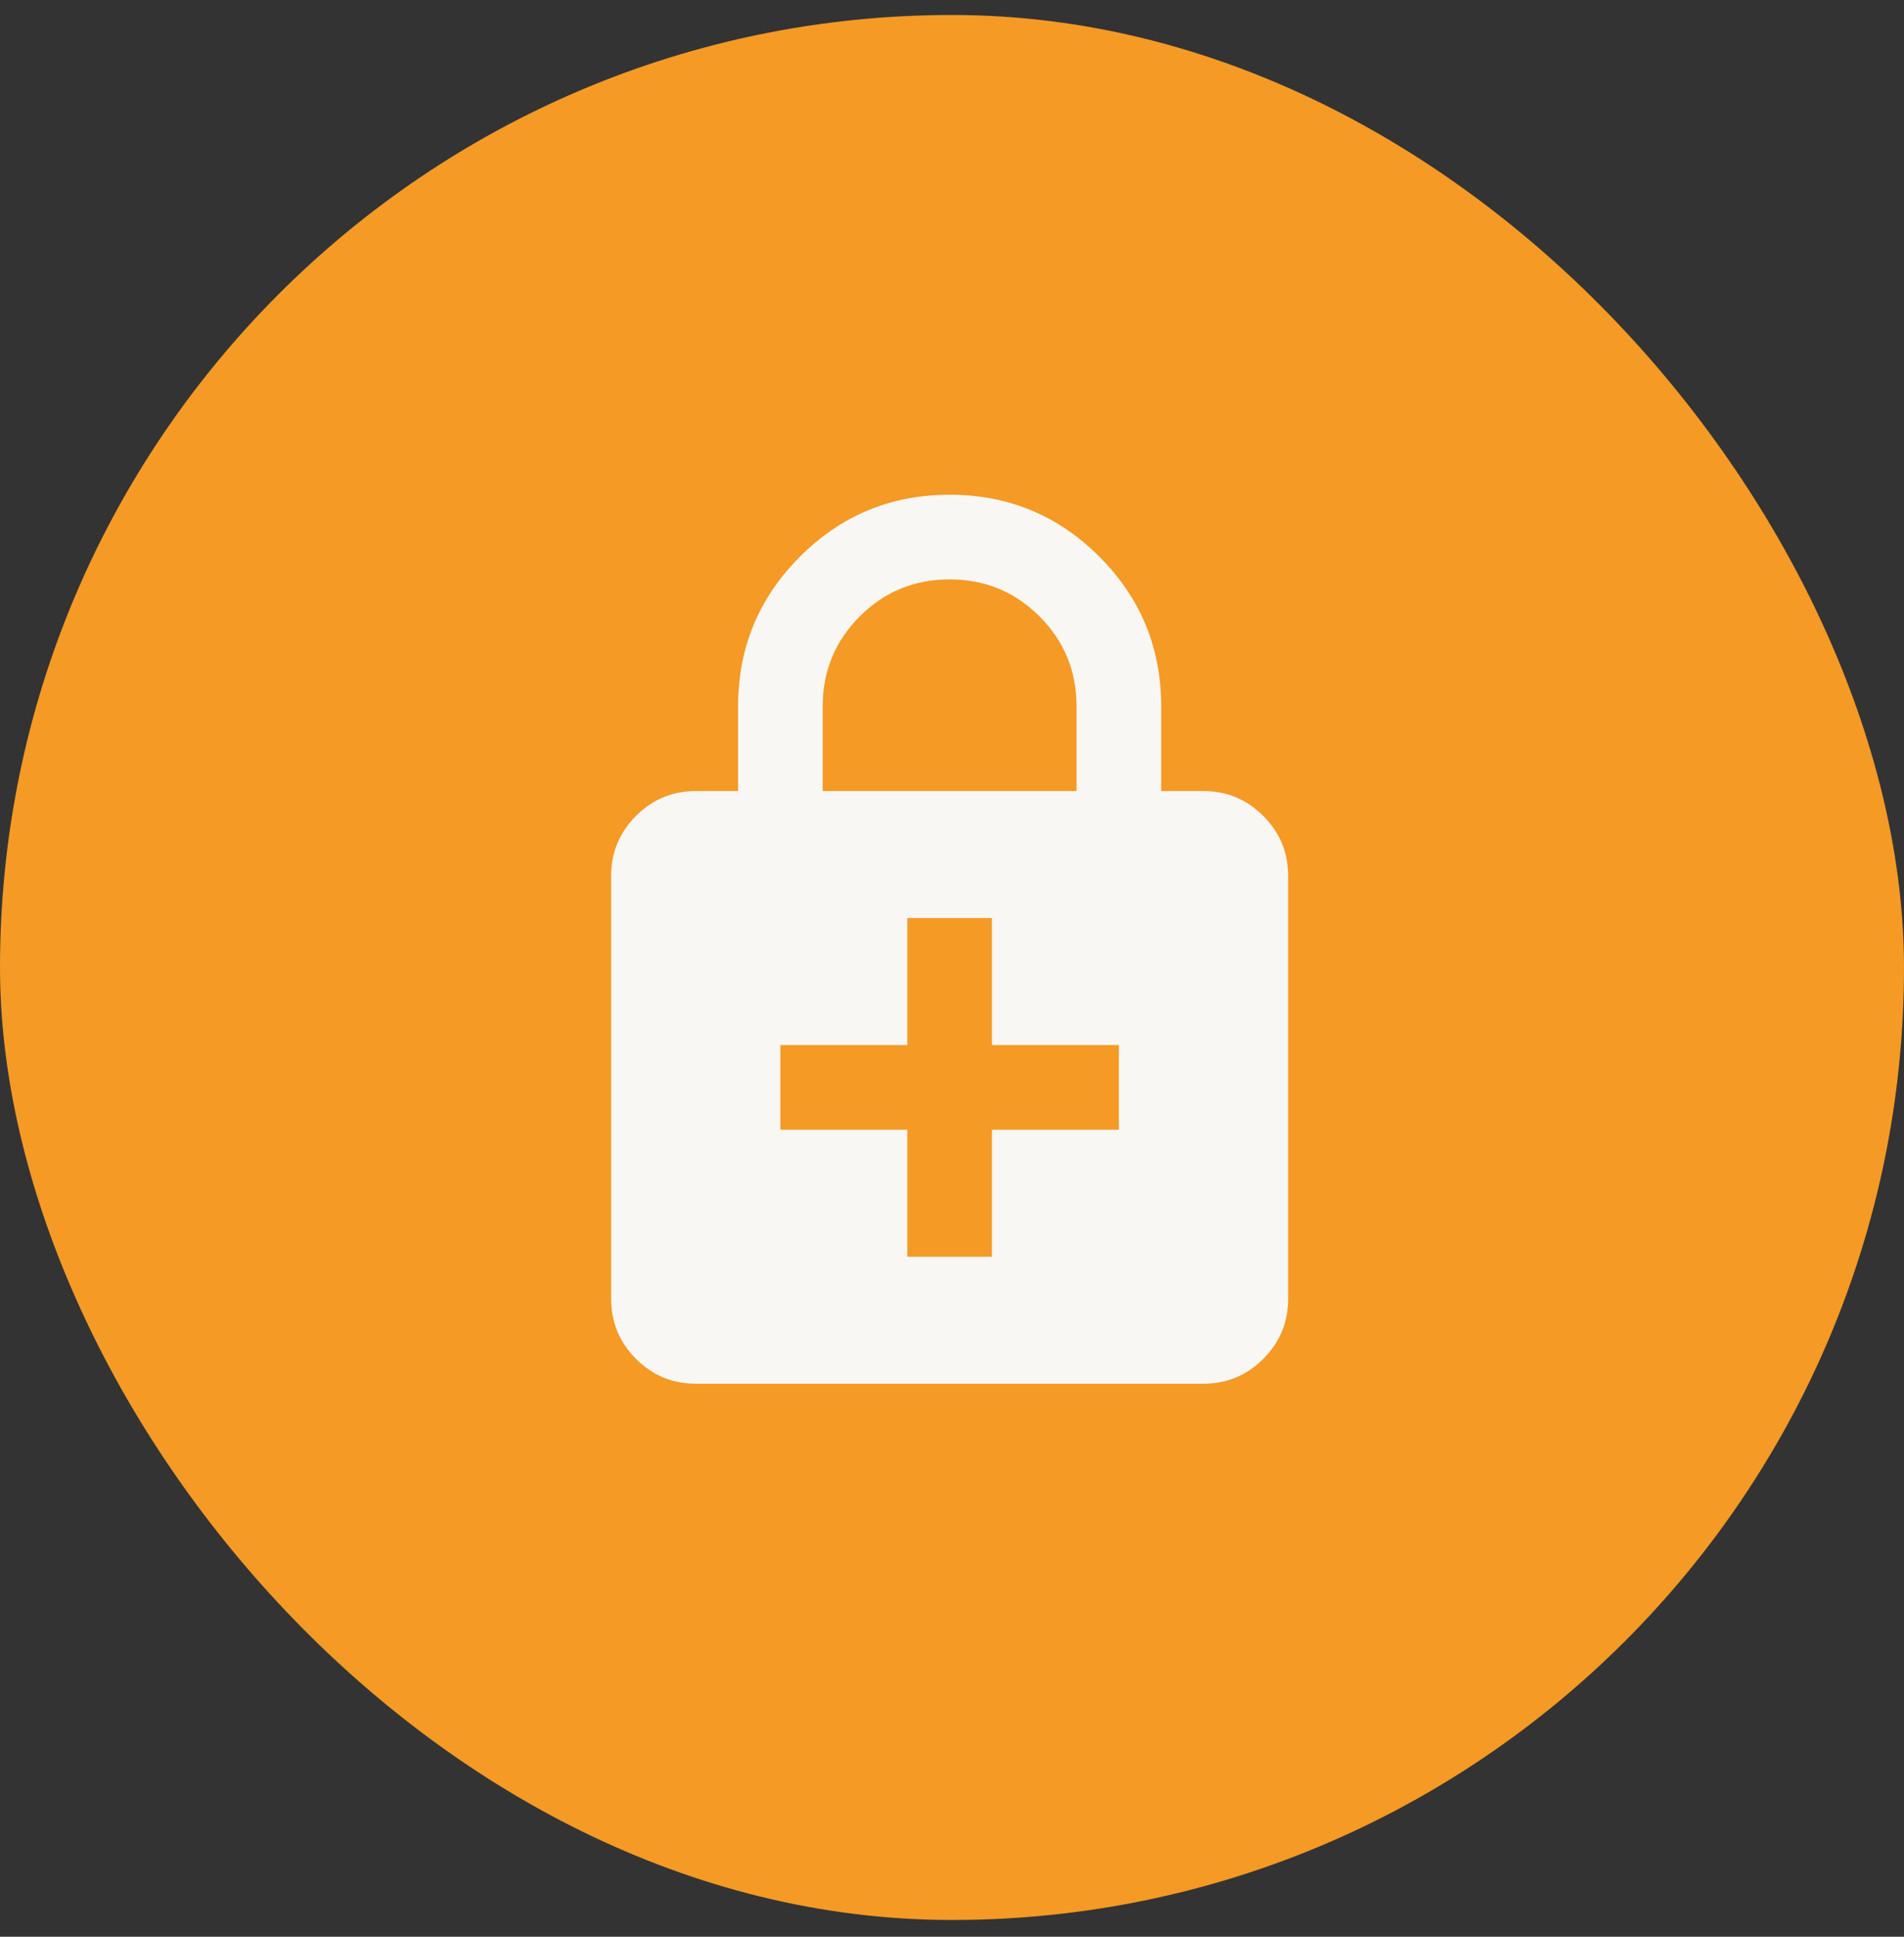
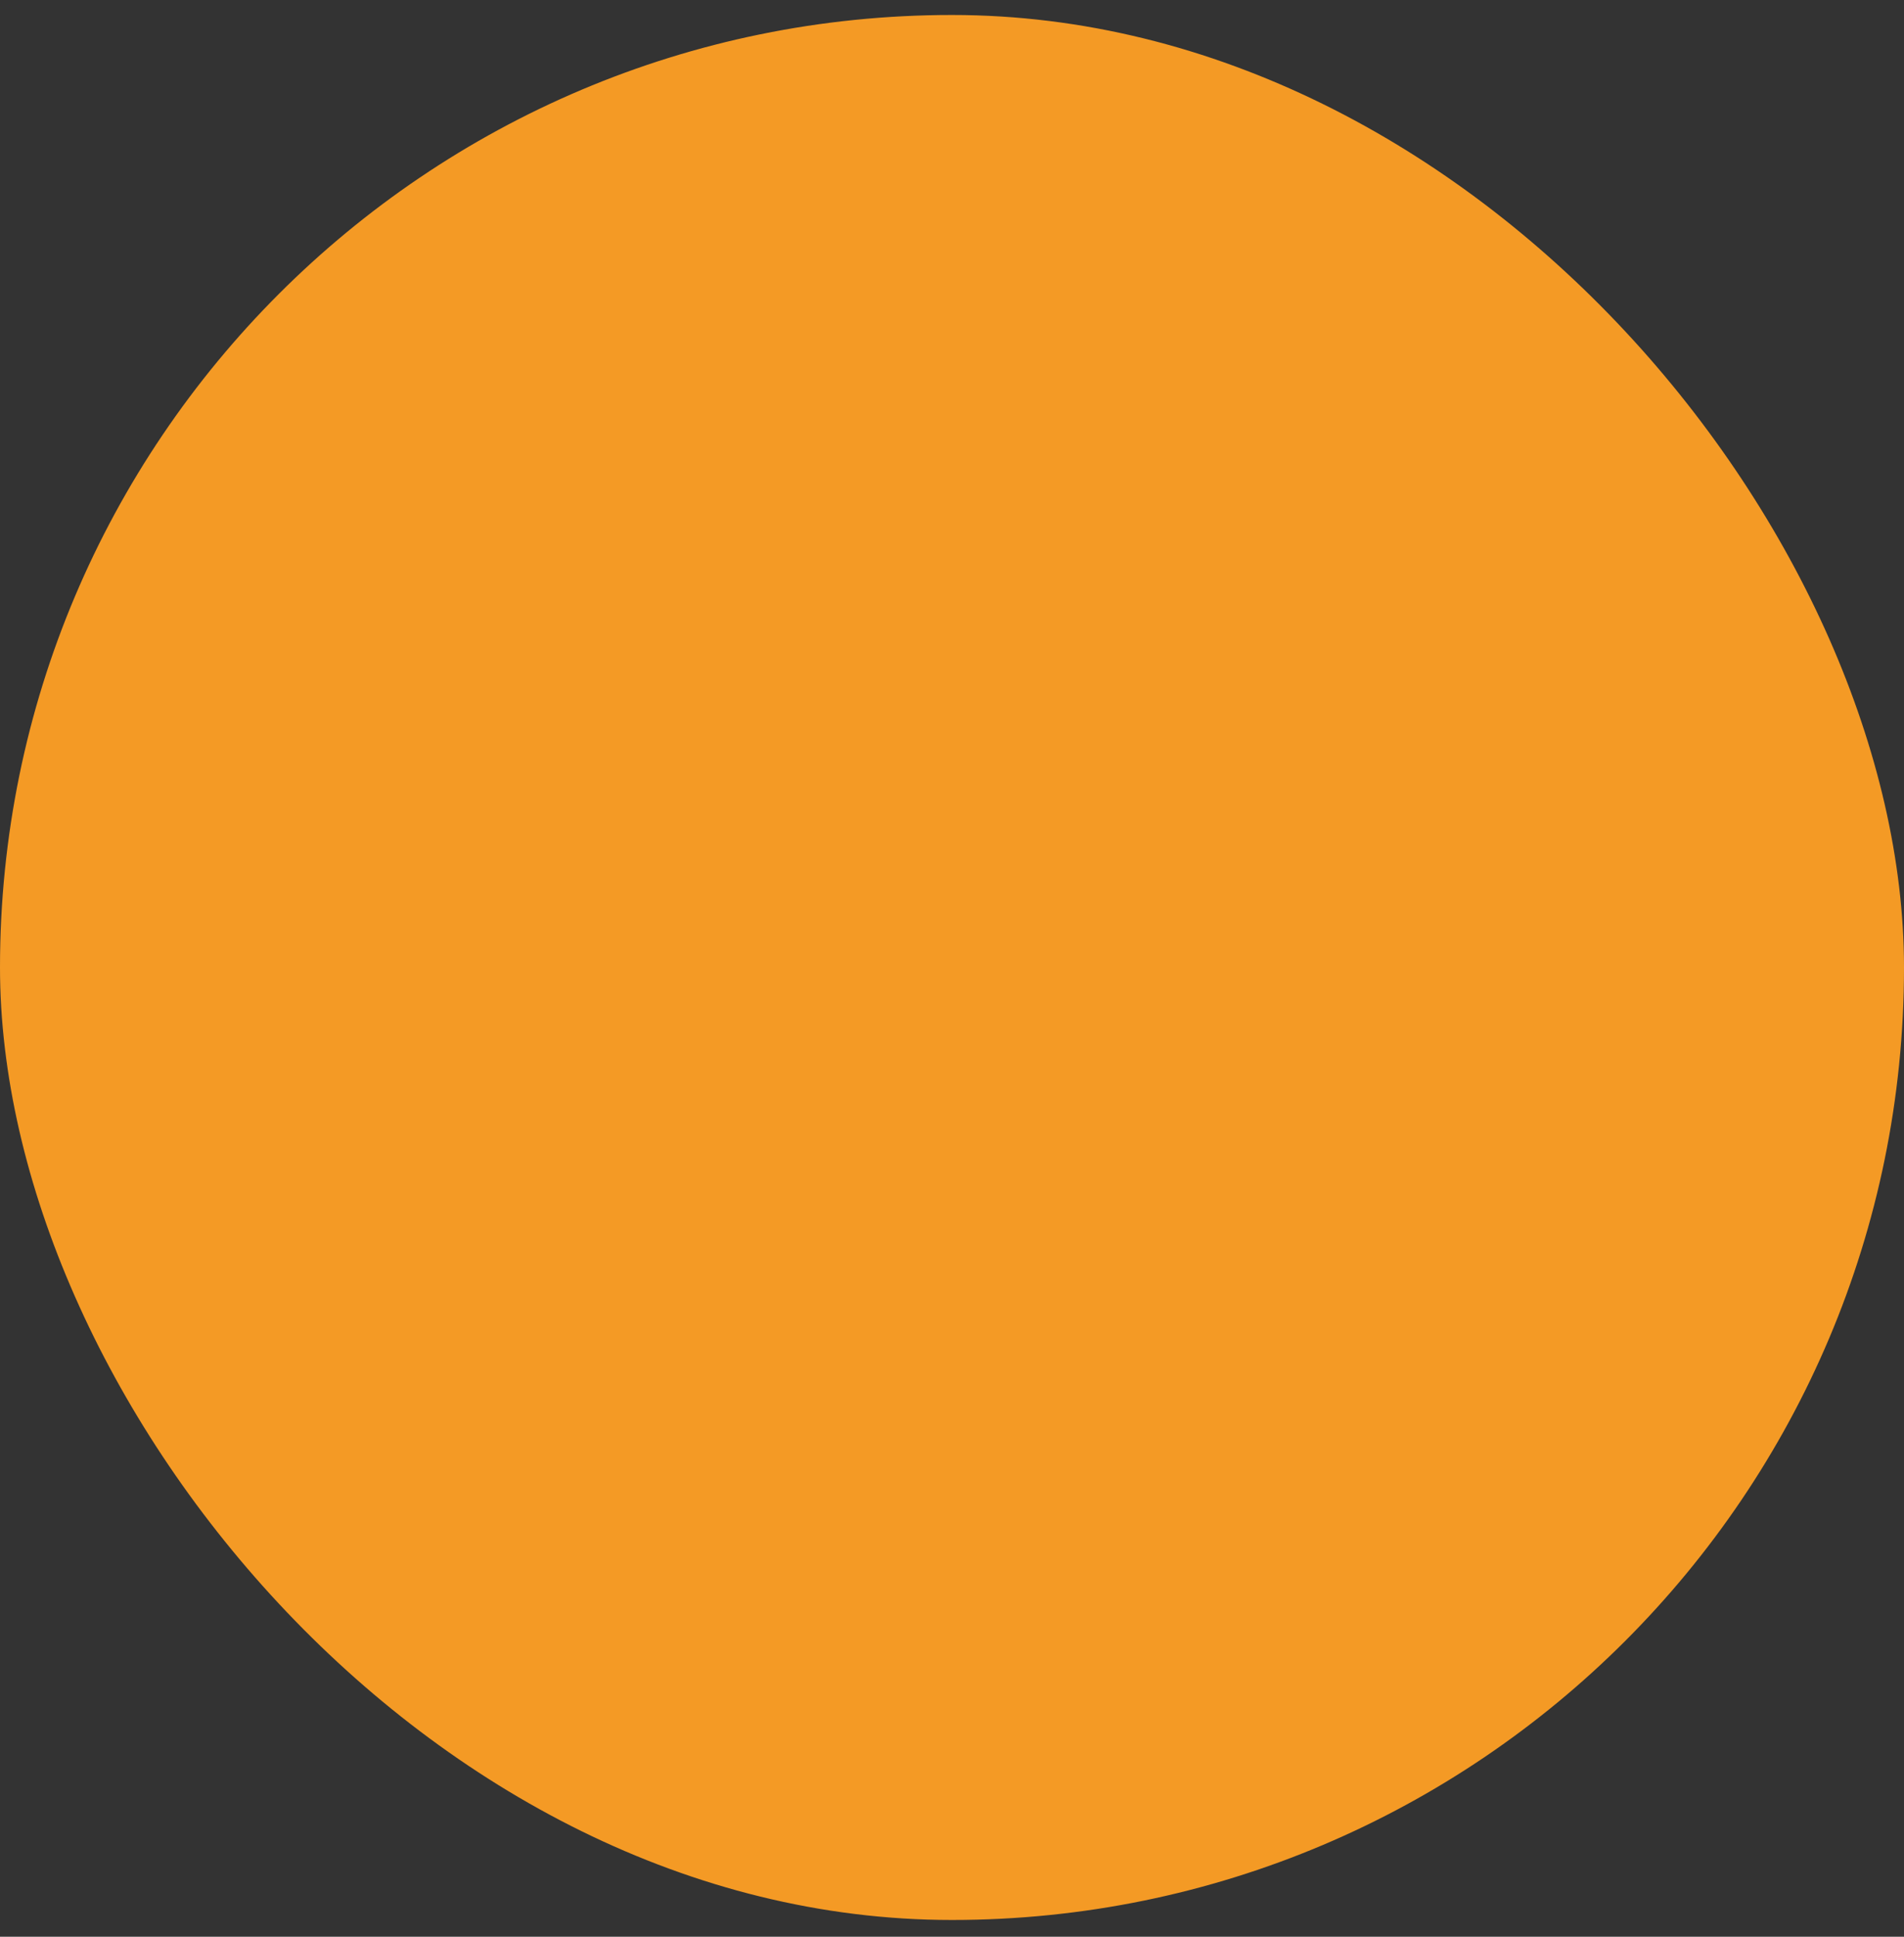
<svg xmlns="http://www.w3.org/2000/svg" fill="none" viewBox="0 0 60 61" height="61" width="60">
  <rect x="0" y="0" width="60" height="61" fill="#333333" stroke="none" />
  <rect fill="#F49A25" rx="30" height="60" width="60" y="0.472" />
  <mask height="33" width="33" y="14" x="13" maskUnits="userSpaceOnUse" style="mask-type:alpha" id="mask0_97_4630">
-     <rect fill="#D9D9D9" height="32" width="32" y="14.249" x="13.926" />
-   </mask>
+     </mask>
  <g mask="url(#mask0_97_4630)">
-     <path fill="#F9F7F3" d="M28.592 39.582H31.259V35.582H35.259V32.915H31.259V28.915H28.592V32.915H24.592V35.582H28.592V39.582ZM21.925 43.582C21.192 43.582 20.564 43.321 20.042 42.799C19.52 42.276 19.259 41.649 19.259 40.915V27.582C19.259 26.849 19.52 26.221 20.042 25.699C20.564 25.177 21.192 24.915 21.925 24.915H23.259V22.249C23.259 20.404 23.909 18.832 25.209 17.532C26.509 16.232 28.081 15.582 29.925 15.582C31.77 15.582 33.342 16.232 34.642 17.532C35.942 18.832 36.592 20.404 36.592 22.249V24.915H37.925C38.659 24.915 39.287 25.177 39.809 25.699C40.331 26.221 40.592 26.849 40.592 27.582V40.915C40.592 41.649 40.331 42.276 39.809 42.799C39.287 43.321 38.659 43.582 37.925 43.582H21.925ZM25.925 24.915H33.925V22.249C33.925 21.138 33.537 20.193 32.759 19.415C31.981 18.638 31.037 18.249 29.925 18.249C28.814 18.249 27.87 18.638 27.092 19.415C26.314 20.193 25.925 21.138 25.925 22.249V24.915Z" />
-   </g>
+     </g>
</svg>